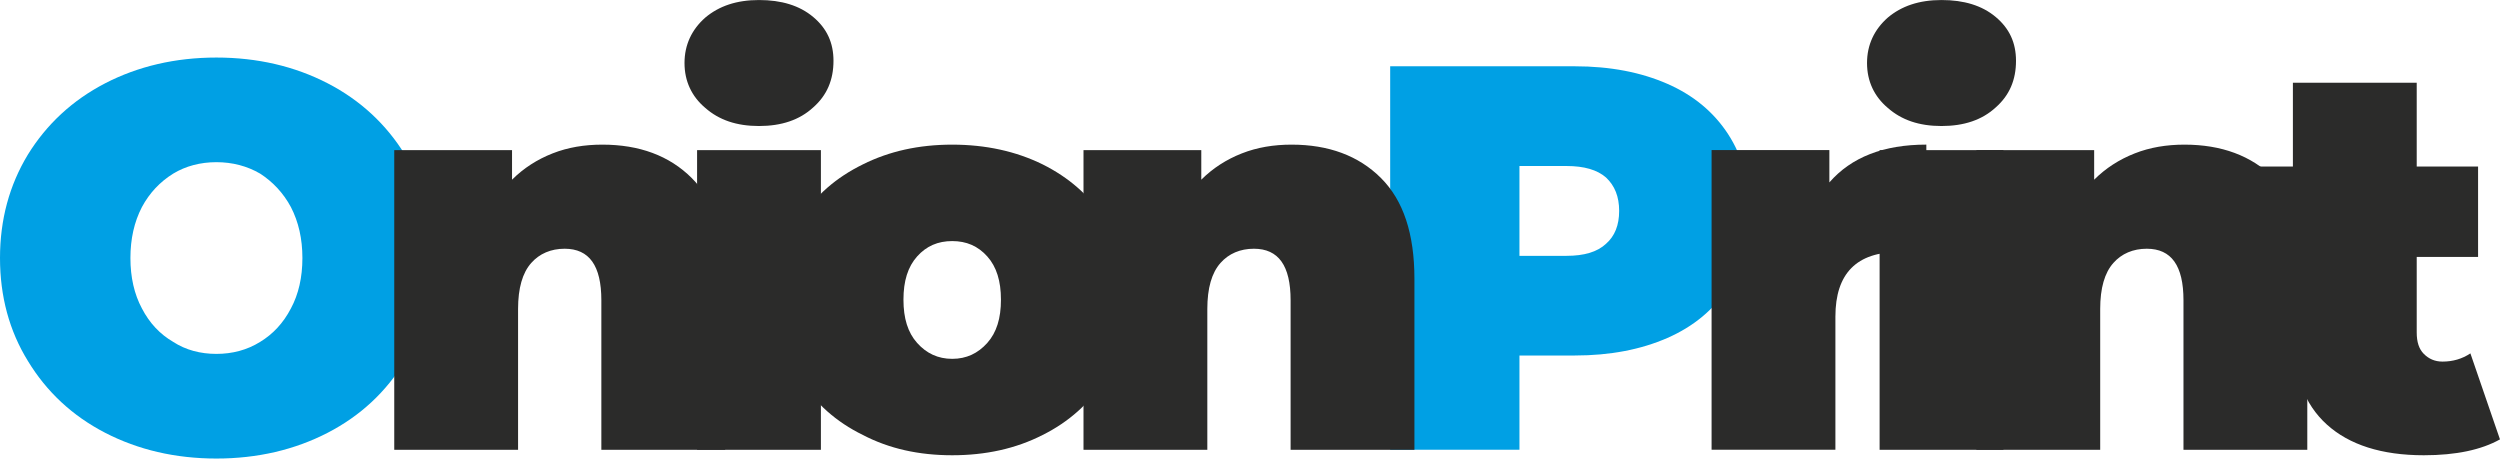
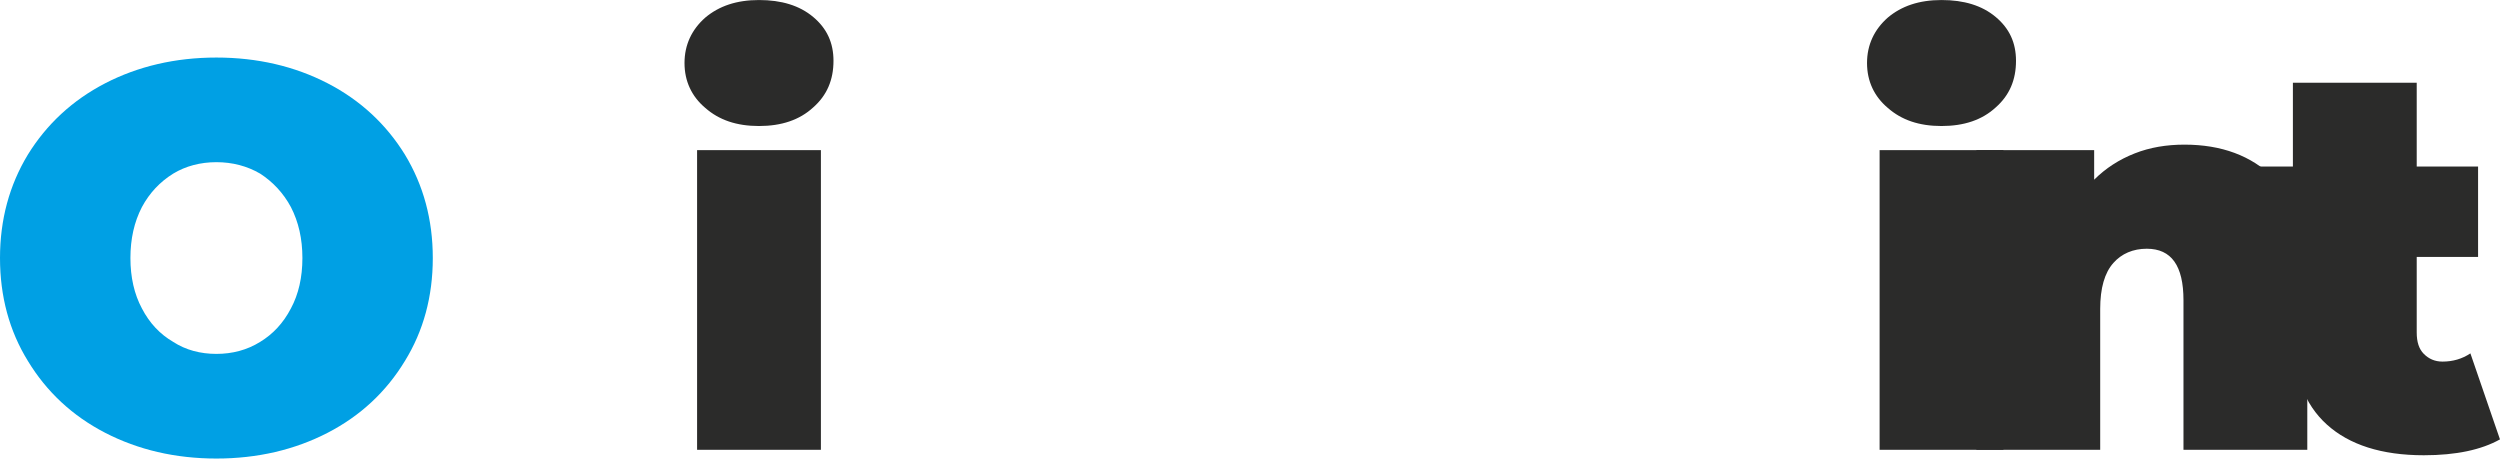
<svg xmlns="http://www.w3.org/2000/svg" xml:space="preserve" width="96.845mm" height="17.763mm" version="1.1" style="shape-rendering:geometricPrecision; text-rendering:geometricPrecision; image-rendering:optimizeQuality; fill-rule:evenodd; clip-rule:evenodd" viewBox="0 0 989.73 181.53">
  <defs>
    <style type="text/css">
   
    .fil1 {fill:#2B2B2A;fill-rule:nonzero}
    .fil0 {fill:#00A0E4;fill-rule:nonzero}
   
  </style>
  </defs>
  <g id="Capa_x0020_1">
    <path class="fil0" d="M85.67 181.53c-16.27,0 -31.01,-3.47 -44.03,-10.19 -13.01,-6.72 -23.21,-16.27 -30.58,-28.41 -7.37,-11.93 -11.06,-25.59 -11.06,-40.77 0,-15.18 3.69,-28.85 11.06,-40.99 7.37,-11.93 17.57,-21.47 30.58,-28.2 13.01,-6.72 27.76,-10.19 44.03,-10.19 16.27,0 31.01,3.47 44.03,10.19 13.01,6.72 23.21,16.27 30.58,28.2 7.37,12.15 11.06,25.81 11.06,40.99 0,15.18 -3.69,28.85 -11.06,40.77 -7.37,12.15 -17.57,21.69 -30.58,28.41 -13.01,6.72 -27.76,10.19 -44.03,10.19zm0 -41.43c6.29,0 12.15,-1.52 17.35,-4.77 4.99,-3.04 9.11,-7.37 12.15,-13.23 3.04,-5.64 4.55,-12.36 4.55,-19.95 0,-7.59 -1.52,-14.31 -4.55,-20.17 -3.04,-5.64 -7.16,-9.98 -12.15,-13.23 -5.2,-3.04 -11.06,-4.55 -17.35,-4.55 -6.29,0 -12.15,1.52 -17.13,4.55 -5.21,3.25 -9.33,7.59 -12.36,13.23 -3.04,5.86 -4.55,12.58 -4.55,20.17 0,7.59 1.52,14.31 4.55,19.95 3.04,5.86 7.16,10.19 12.36,13.23 4.99,3.25 10.84,4.77 17.13,4.77z" />
-     <path id="_1" class="fil0" d="M623.44 26.24c14.1,0 26.24,2.39 36.65,6.94 10.41,4.55 18.44,11.28 24.07,19.95 5.64,8.68 8.46,18.87 8.46,30.36 0,11.5 -2.82,21.69 -8.46,30.36 -5.64,8.68 -13.66,15.4 -24.07,19.95 -10.41,4.55 -22.56,6.94 -36.65,6.94l-21.9 0 0 37.3 -51.18 0 0 -151.82 73.09 0zm-3.25 75.04c6.94,0 12.15,-1.52 15.62,-4.77 3.47,-3.04 5.2,-7.37 5.2,-13.01 0,-5.64 -1.73,-9.98 -5.2,-13.23 -3.47,-3.04 -8.68,-4.55 -15.62,-4.55l-18.65 0 0 35.57 18.65 0z" />
-     <path id="_2" class="fil1" d="M238.51 57.26c14.53,0 26.46,4.34 35.35,13.23 8.89,8.89 13.23,22.12 13.23,39.91l0 67.67 -49.02 0 0 -59.21c0,-13.66 -4.77,-20.39 -14.53,-20.39 -5.42,0 -9.98,1.95 -13.23,5.64 -3.47,3.9 -5.21,9.98 -5.21,18.22l0 55.74 -49.02 0 0 -118.64 46.63 0 0 11.71c4.55,-4.55 9.98,-8.03 16.05,-10.41 6.07,-2.39 12.58,-3.47 19.74,-3.47z" />
    <path id="_3" class="fil1" d="M275.97 59.43l49.02 0 0 118.64 -49.02 0 0 -118.64zm24.51 -9.54c-8.89,0 -15.83,-2.39 -21.25,-7.16 -5.42,-4.55 -8.24,-10.63 -8.24,-17.78 0,-7.16 2.82,-13.23 8.24,-18 5.42,-4.55 12.36,-6.94 21.25,-6.94 8.89,0 16.05,2.17 21.47,6.72 5.42,4.55 8.02,10.19 8.02,17.35 0,7.59 -2.6,13.66 -8.02,18.44 -5.42,4.99 -12.58,7.37 -21.47,7.37z" />
-     <path id="_4" class="fil1" d="M376.97 180.23c-13.23,0 -24.94,-2.6 -35.35,-8.02 -10.63,-5.2 -18.87,-12.58 -24.72,-21.9 -5.86,-9.33 -8.89,-19.74 -8.89,-31.67 0,-11.93 3.04,-22.56 8.89,-31.88 5.86,-9.33 14.1,-16.48 24.72,-21.69 10.41,-5.2 22.12,-7.81 35.35,-7.81 13.23,0 25.16,2.6 35.79,7.81 10.41,5.21 18.65,12.36 24.51,21.69 5.86,9.33 8.68,19.95 8.68,31.88 0,11.93 -2.82,22.34 -8.68,31.67 -5.86,9.33 -14.1,16.7 -24.51,21.9 -10.63,5.42 -22.56,8.02 -35.79,8.02zm0 -38.17c5.64,0 10.19,-2.17 13.88,-6.29 3.69,-4.12 5.42,-9.76 5.42,-17.13 0,-7.37 -1.74,-13.01 -5.42,-17.13 -3.69,-4.12 -8.24,-6.07 -13.88,-6.07 -5.64,0 -10.19,1.95 -13.88,6.07 -3.69,4.12 -5.42,9.76 -5.42,17.13 0,7.37 1.73,13.01 5.42,17.13 3.69,4.12 8.24,6.29 13.88,6.29z" />
-     <path id="_5" class="fil1" d="M511.38 57.26c14.53,0 26.46,4.34 35.35,13.23 8.89,8.89 13.23,22.12 13.23,39.91l0 67.67 -49.02 0 0 -59.21c0,-13.66 -4.77,-20.39 -14.53,-20.39 -5.42,0 -9.98,1.95 -13.23,5.64 -3.47,3.9 -5.21,9.98 -5.21,18.22l0 55.74 -49.02 0 0 -118.64 46.63 0 0 11.71c4.55,-4.55 9.98,-8.03 16.05,-10.41 6.07,-2.39 12.58,-3.47 19.74,-3.47z" />
-     <path id="_6" class="fil1" d="M724.23 72.22c8.68,-9.98 21.47,-14.97 38.39,-14.97l0 43.38c-3.9,-0.65 -7.59,-0.87 -10.84,-0.87 -16.7,0 -25.16,8.46 -25.16,25.59l0 52.7 -49.02 0 0 -118.64 46.63 0 0 12.8z" />
    <path id="_7" class="fil1" d="M744.12 59.43l49.02 0 0 118.64 -49.02 0 0 -118.64zm24.51 -9.54c-8.89,0 -15.83,-2.39 -21.25,-7.16 -5.42,-4.55 -8.24,-10.63 -8.24,-17.78 0,-7.16 2.82,-13.23 8.24,-18 5.42,-4.55 12.36,-6.94 21.25,-6.94 8.89,0 16.05,2.17 21.47,6.72 5.42,4.55 8.02,10.19 8.02,17.35 0,7.59 -2.6,13.66 -8.02,18.44 -5.42,4.99 -12.58,7.37 -21.47,7.37z" />
    <path id="_8" class="fil1" d="M864.86 57.26c14.53,0 26.46,4.34 35.35,13.23 8.89,8.89 13.23,22.12 13.23,39.91l0 67.67 -49.02 0 0 -59.21c0,-13.66 -4.77,-20.39 -14.53,-20.39 -5.42,0 -9.98,1.95 -13.23,5.64 -3.47,3.9 -5.21,9.98 -5.21,18.22l0 55.74 -49.02 0 0 -118.64 46.63 0 0 11.71c4.55,-4.55 9.98,-8.03 16.05,-10.41 6.07,-2.39 12.58,-3.47 19.74,-3.47z" />
    <path id="_9" class="fil1" d="M989.73 173.94c-7.37,4.12 -17.35,6.29 -30.15,6.29 -16.7,0 -29.5,-4.12 -38.39,-12.15 -8.89,-8.02 -13.45,-19.95 -13.45,-36l0 -30.36 -16.27 0 0 -35.79 16.27 0 0 -33.18 49.02 0 0 33.18 24.29 0 0 35.79 -24.29 0 0 29.93c0,3.69 0.87,6.51 2.82,8.46 1.95,1.95 4.34,3.04 7.37,3.04 4.12,0 7.81,-1.08 11.06,-3.25l11.71 34.05z" />
  </g>
</svg>